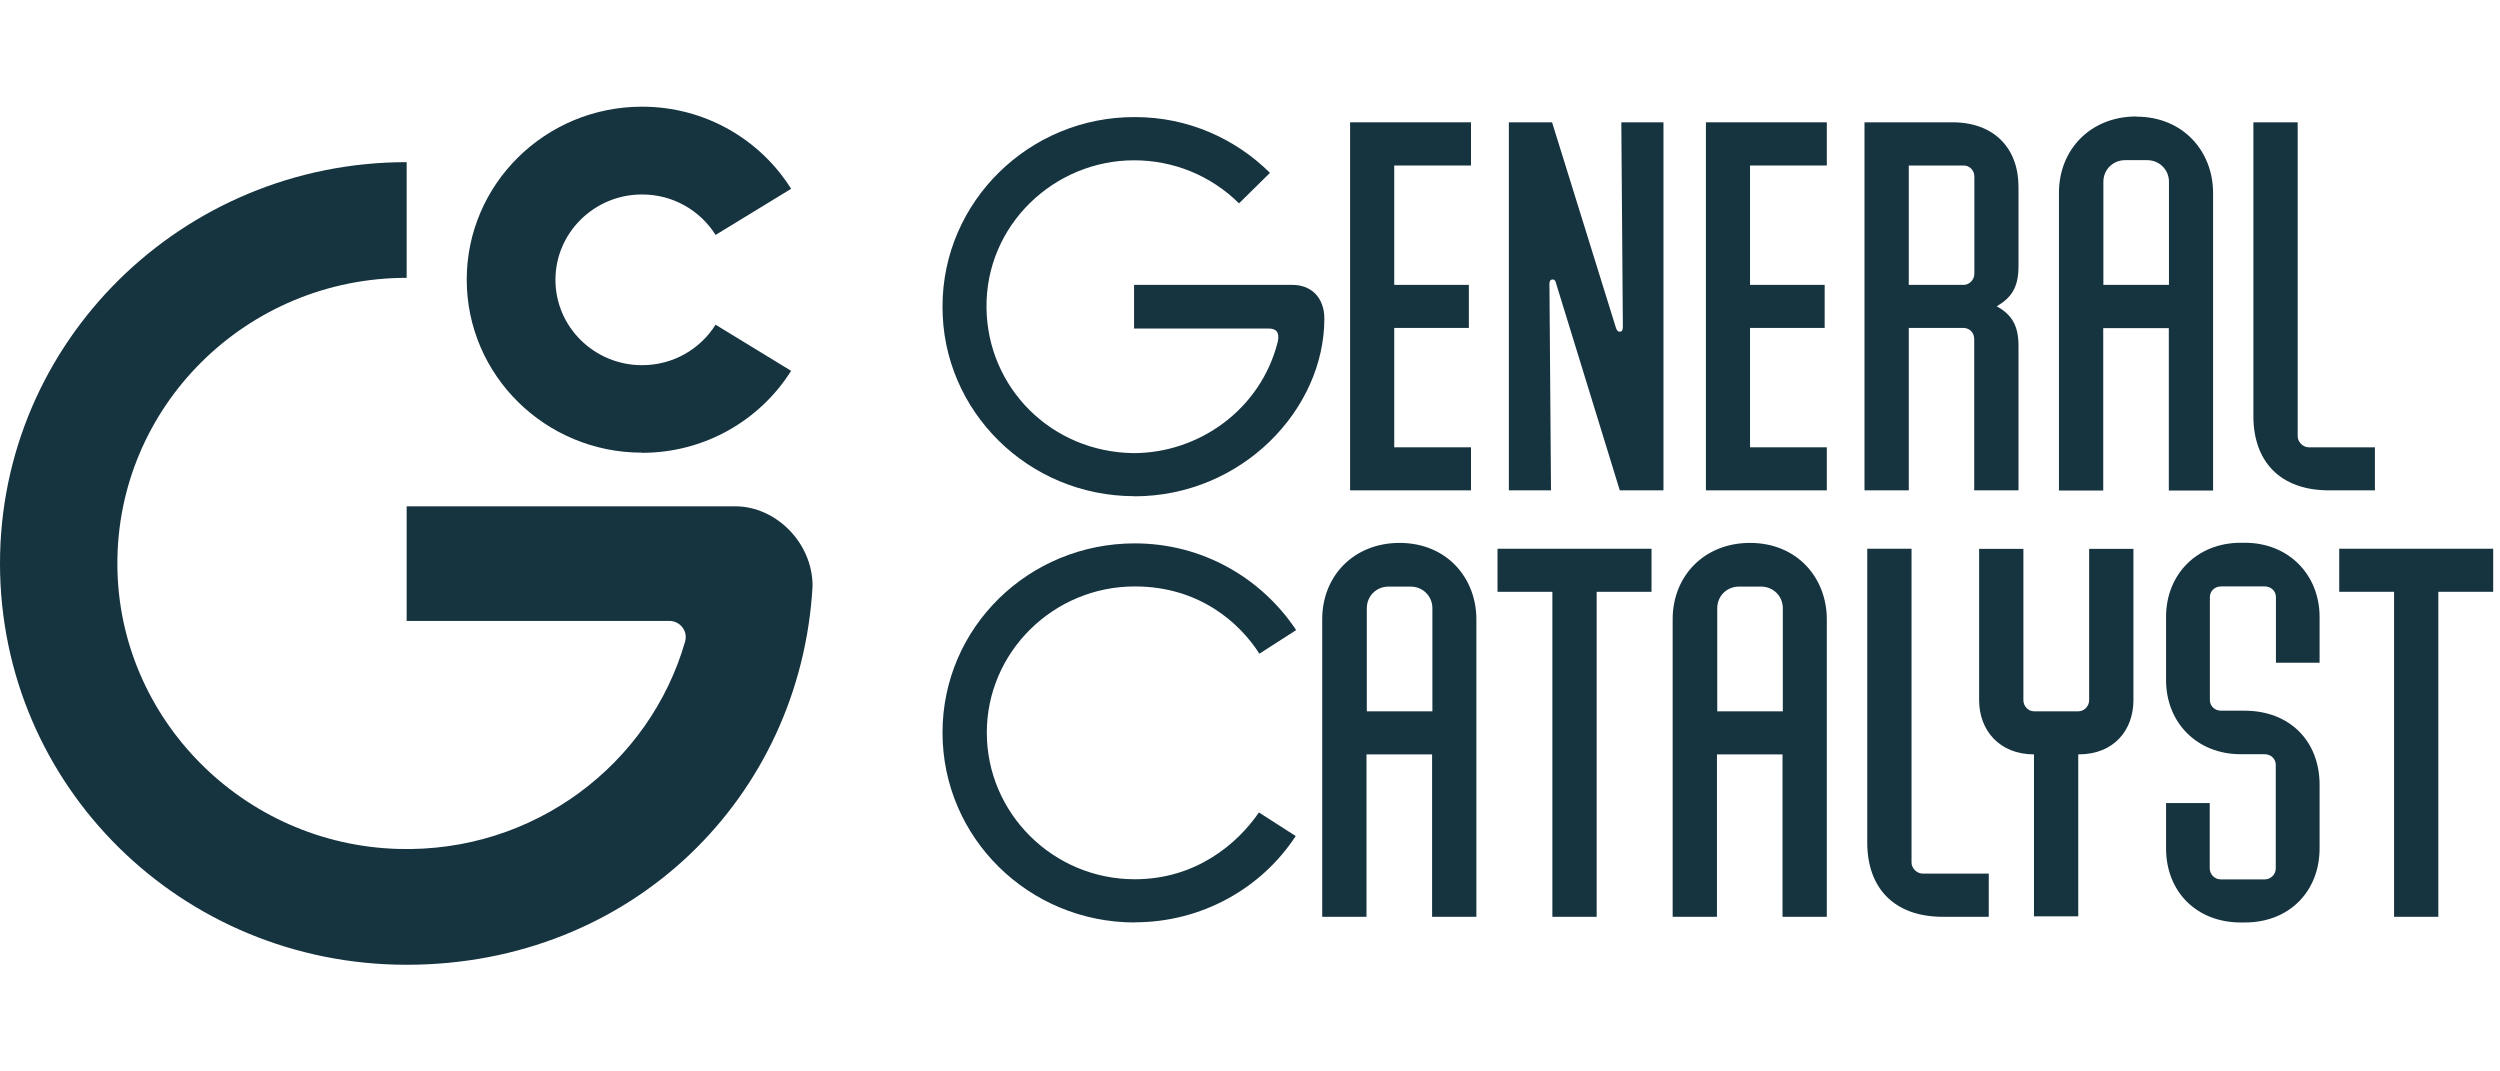
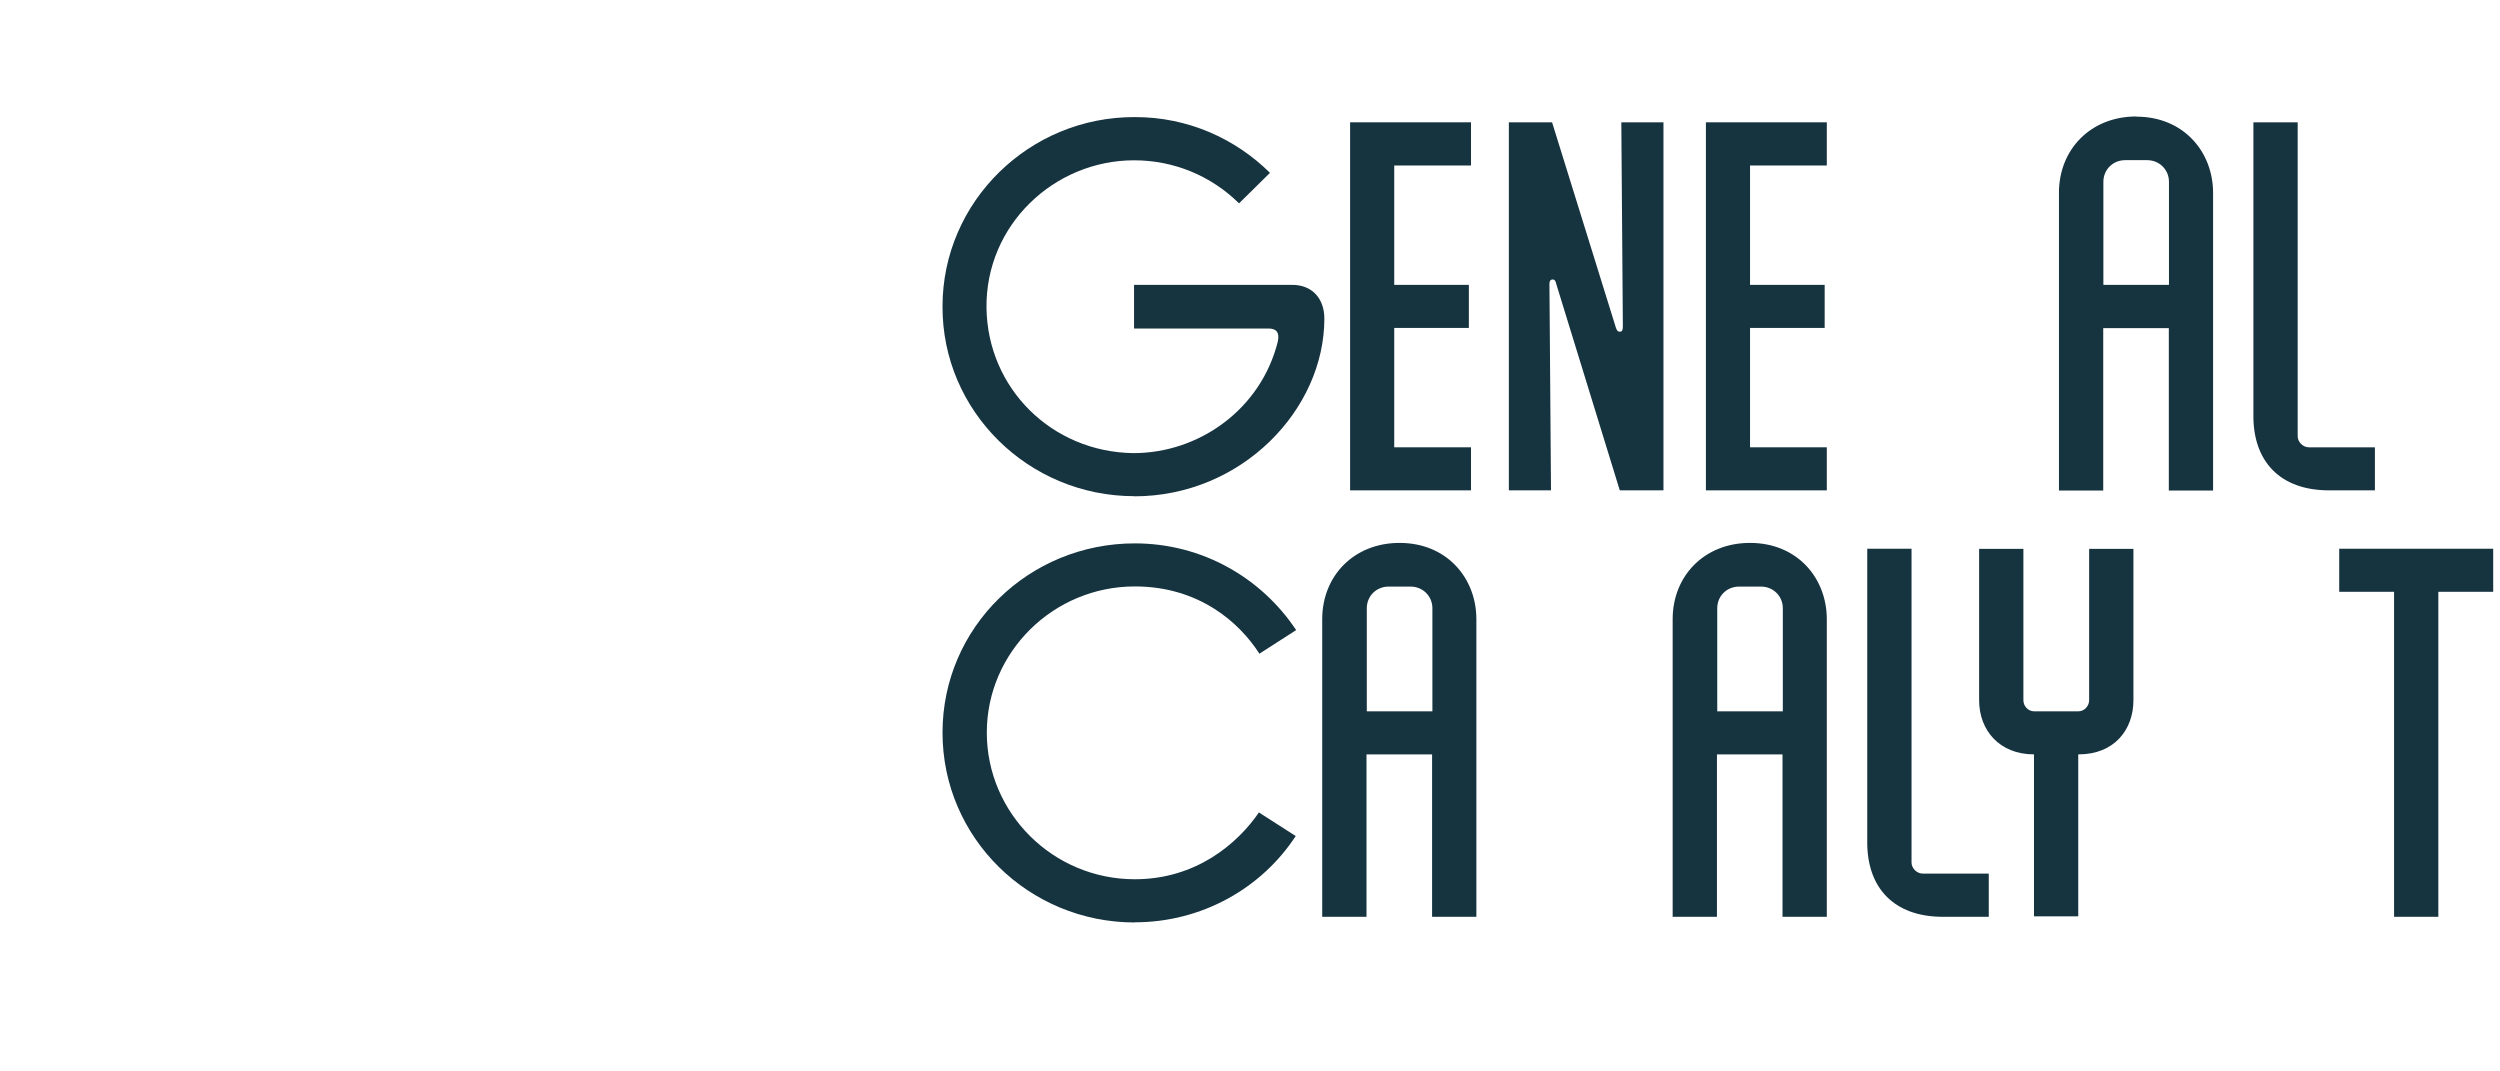
<svg xmlns="http://www.w3.org/2000/svg" width="140" height="60" viewBox="0 0 140 60" fill="none">
  <g clip-path="url(#clip0_1605_3659)">
    <path d="M63.524 27.786C57.586 27.786 52.755 23.015 52.781 17.154C52.781 11.293 57.646 6.522 63.576 6.557C66.527 6.557 69.188 7.767 71.118 9.68L69.385 11.388C67.806 9.826 65.712 8.977 63.507 8.977C59.036 8.977 55.184 12.598 55.244 17.249C55.304 21.728 58.882 25.315 63.473 25.375C67.145 25.375 70.603 22.929 71.556 19.136C71.676 18.579 71.436 18.398 71.05 18.398H63.507V15.953H72.371C73.478 15.953 74.164 16.717 74.164 17.841C74.164 22.938 69.539 27.794 63.516 27.794L63.524 27.786Z" fill="#163340" />
    <path d="M82.376 9.268H78.077V15.953H82.256V18.364H78.077V25.049H82.376V27.46H75.606V6.849H82.376V9.26V9.268Z" fill="#163340" />
    <path d="M84.496 6.849H86.916L90.494 18.364C90.554 18.544 90.64 18.596 90.76 18.57C90.88 18.544 90.88 18.364 90.88 18.244L90.794 6.849H93.154V27.46H90.708L87.156 15.919C87.13 15.773 87.07 15.627 86.916 15.653C86.736 15.678 86.77 15.919 86.77 16.064L86.856 27.46H84.496V6.849Z" fill="#163340" />
    <path d="M102.301 9.268H98.002V15.953H102.181V18.364H98.002V25.049H102.301V27.46H95.531V6.849H102.301V9.26V9.268Z" fill="#163340" />
-     <path d="M109.964 18.364H106.892V27.46H104.412V6.849H109.337C111.663 6.849 113.036 8.29 113.036 10.47V14.915C113.036 16.125 112.615 16.682 111.817 17.154C112.684 17.626 113.036 18.27 113.036 19.36V27.46H110.556V18.982C110.556 18.63 110.29 18.364 109.955 18.364H109.964ZM110.564 15.335V9.886C110.564 9.534 110.298 9.268 109.964 9.268H106.892V15.953H109.964C110.29 15.953 110.564 15.661 110.564 15.335Z" fill="#163340" />
    <path d="M119.634 6.532C122.286 6.532 123.933 8.506 123.933 10.805V27.469H121.454V18.374H117.781V27.469H115.301V10.797C115.301 8.351 117.094 6.523 119.626 6.523H119.634V6.532ZM120.226 8.969H119.008C118.322 8.969 117.789 9.501 117.789 10.179V15.954H121.462V10.179C121.462 9.501 120.922 8.969 120.244 8.969H120.226Z" fill="#163340" />
    <path d="M132.995 27.46H130.429C127.623 27.46 126.19 25.778 126.19 23.307V6.849H128.67V24.431C128.67 24.757 128.97 25.049 129.296 25.049H132.995V27.46Z" fill="#163340" />
    <path d="M63.55 51.658C57.612 51.658 52.781 46.921 52.781 41.026C52.781 35.131 57.612 30.429 63.55 30.429C67.334 30.429 70.646 32.368 72.585 35.285L70.526 36.607C69.419 34.874 67.154 32.84 63.55 32.84C58.985 32.84 55.261 36.521 55.261 41.026C55.261 45.531 58.959 49.238 63.55 49.238C66.982 49.238 69.308 47.239 70.5 45.497L72.56 46.818C70.655 49.736 67.308 51.649 63.55 51.649V51.658Z" fill="#163340" />
    <path d="M78.377 30.403C81.029 30.403 82.677 32.377 82.677 34.677V51.341H80.197V42.245H76.524V51.341H74.044V34.677C74.044 32.231 75.838 30.403 78.369 30.403H78.377ZM78.978 32.849H77.76C77.073 32.849 76.541 33.381 76.541 34.059V39.834H80.214V34.059C80.214 33.381 79.673 32.849 78.995 32.849H78.978Z" fill="#163340" />
-     <path d="M92.485 33.141H89.413V51.341H86.933V33.141H83.861V30.73H92.485V33.141Z" fill="#163340" />
    <path d="M98.002 30.403C100.654 30.403 102.301 32.377 102.301 34.677V51.341H99.821V42.245H96.149V51.341H93.669V34.677C93.669 32.231 95.462 30.403 97.993 30.403H98.002ZM98.603 32.849H97.384C96.698 32.849 96.166 33.381 96.166 34.059V39.834H99.838V34.059C99.838 33.381 99.298 32.849 98.62 32.849H98.603Z" fill="#163340" />
    <path d="M111.371 51.341H108.805C105.999 51.341 104.566 49.659 104.566 47.188V30.73H107.046V48.303C107.046 48.629 107.347 48.921 107.673 48.921H111.371V51.332V51.341Z" fill="#163340" />
    <path d="M116.382 42.245V51.315H113.903V42.245C111.963 42.245 110.831 40.889 110.831 39.216V30.738H113.31V39.216C113.31 39.542 113.576 39.834 113.911 39.834H116.391C116.717 39.834 116.992 39.542 116.992 39.216V30.738H119.472V39.216C119.472 40.864 118.399 42.245 116.4 42.245H116.382Z" fill="#163340" />
-     <path d="M129.897 43.944V47.505C129.897 49.916 128.198 51.658 125.718 51.658H125.478C122.998 51.658 121.299 49.925 121.299 47.505V44.973H123.745V48.629C123.745 48.955 124.011 49.247 124.371 49.247H126.817C127.177 49.247 127.443 48.955 127.443 48.629V42.828C127.443 42.502 127.177 42.236 126.817 42.236H125.478C123.032 42.236 121.299 40.468 121.299 38.083V34.548C121.299 32.162 123.032 30.395 125.478 30.395H125.718C128.164 30.395 129.897 32.188 129.897 34.548V37.113H127.452V33.432C127.452 33.106 127.186 32.84 126.825 32.84H124.38C124.019 32.84 123.753 33.106 123.753 33.432V39.207C123.753 39.533 124.019 39.799 124.38 39.799H125.692C128.232 39.799 129.897 41.507 129.897 43.952V43.944Z" fill="#163340" />
    <path d="M139.619 33.141H136.547V51.341H134.068V33.141H130.996V30.73H139.619V33.141Z" fill="#163340" />
-     <path d="M41.188 28.353H22.773V34.771H37.481C38.09 34.771 38.536 35.346 38.365 35.93C36.391 42.786 29.913 47.763 22.293 47.54C13.618 47.291 6.633 40.237 6.573 31.665C6.513 22.775 13.789 15.559 22.773 15.559V9.08C10.185 9.08 -0.017 19.154 -0 31.579C0.017 44.021 10.159 54.027 22.773 54.027C35.387 54.027 44.843 44.639 45.504 32.815C45.504 30.386 43.445 28.361 41.188 28.353Z" fill="#163340" />
-     <path d="M35.954 25.358C39.48 25.358 42.57 23.521 44.303 20.767L40.073 18.184C39.215 19.549 37.696 20.45 35.954 20.45C33.276 20.45 31.105 18.304 31.105 15.67C31.105 13.036 33.276 10.89 35.954 10.89C37.696 10.89 39.215 11.791 40.073 13.156L44.303 10.573C42.57 7.81 39.48 5.974 35.954 5.974C30.531 5.974 26.137 10.316 26.137 15.661C26.137 21.007 30.531 25.349 35.954 25.349V25.358Z" fill="#163340" />
  </g>
  <defs>
    <clipPath id="clip0_1605_3659">
      <rect width="139.619" height="48.053" fill="white" transform="translate(0 5.974)" />
    </clipPath>
  </defs>
</svg>